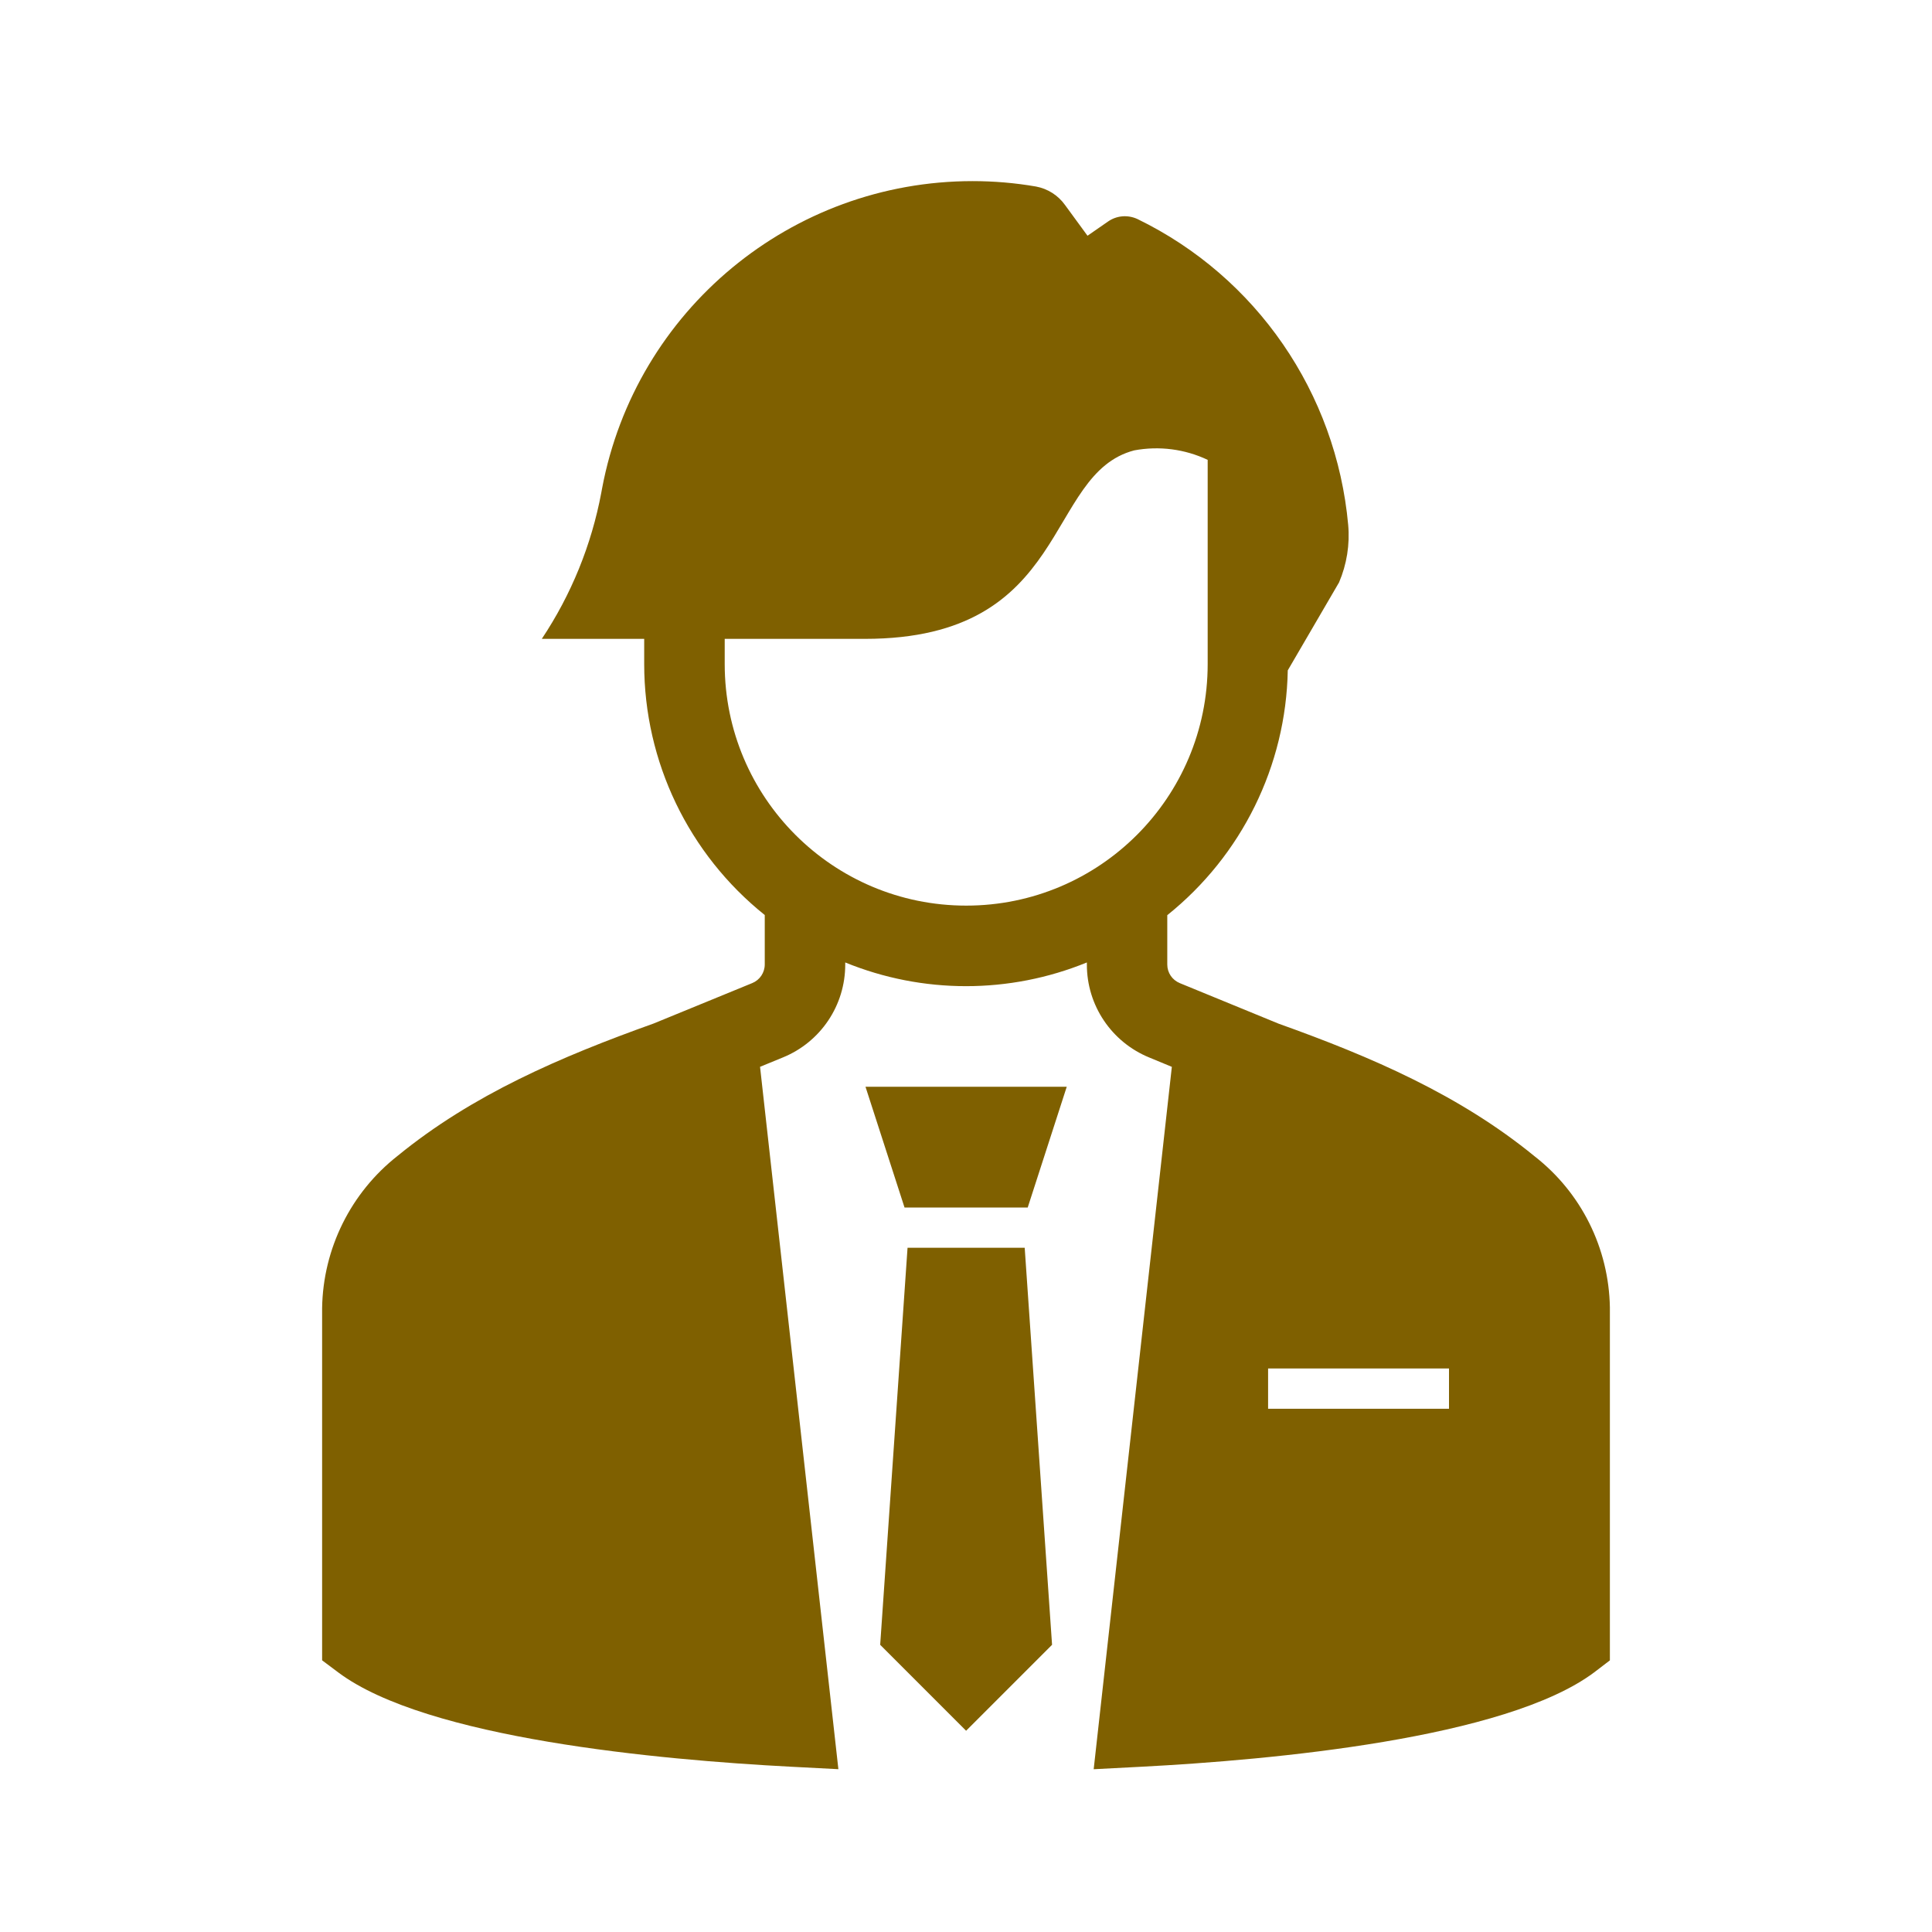
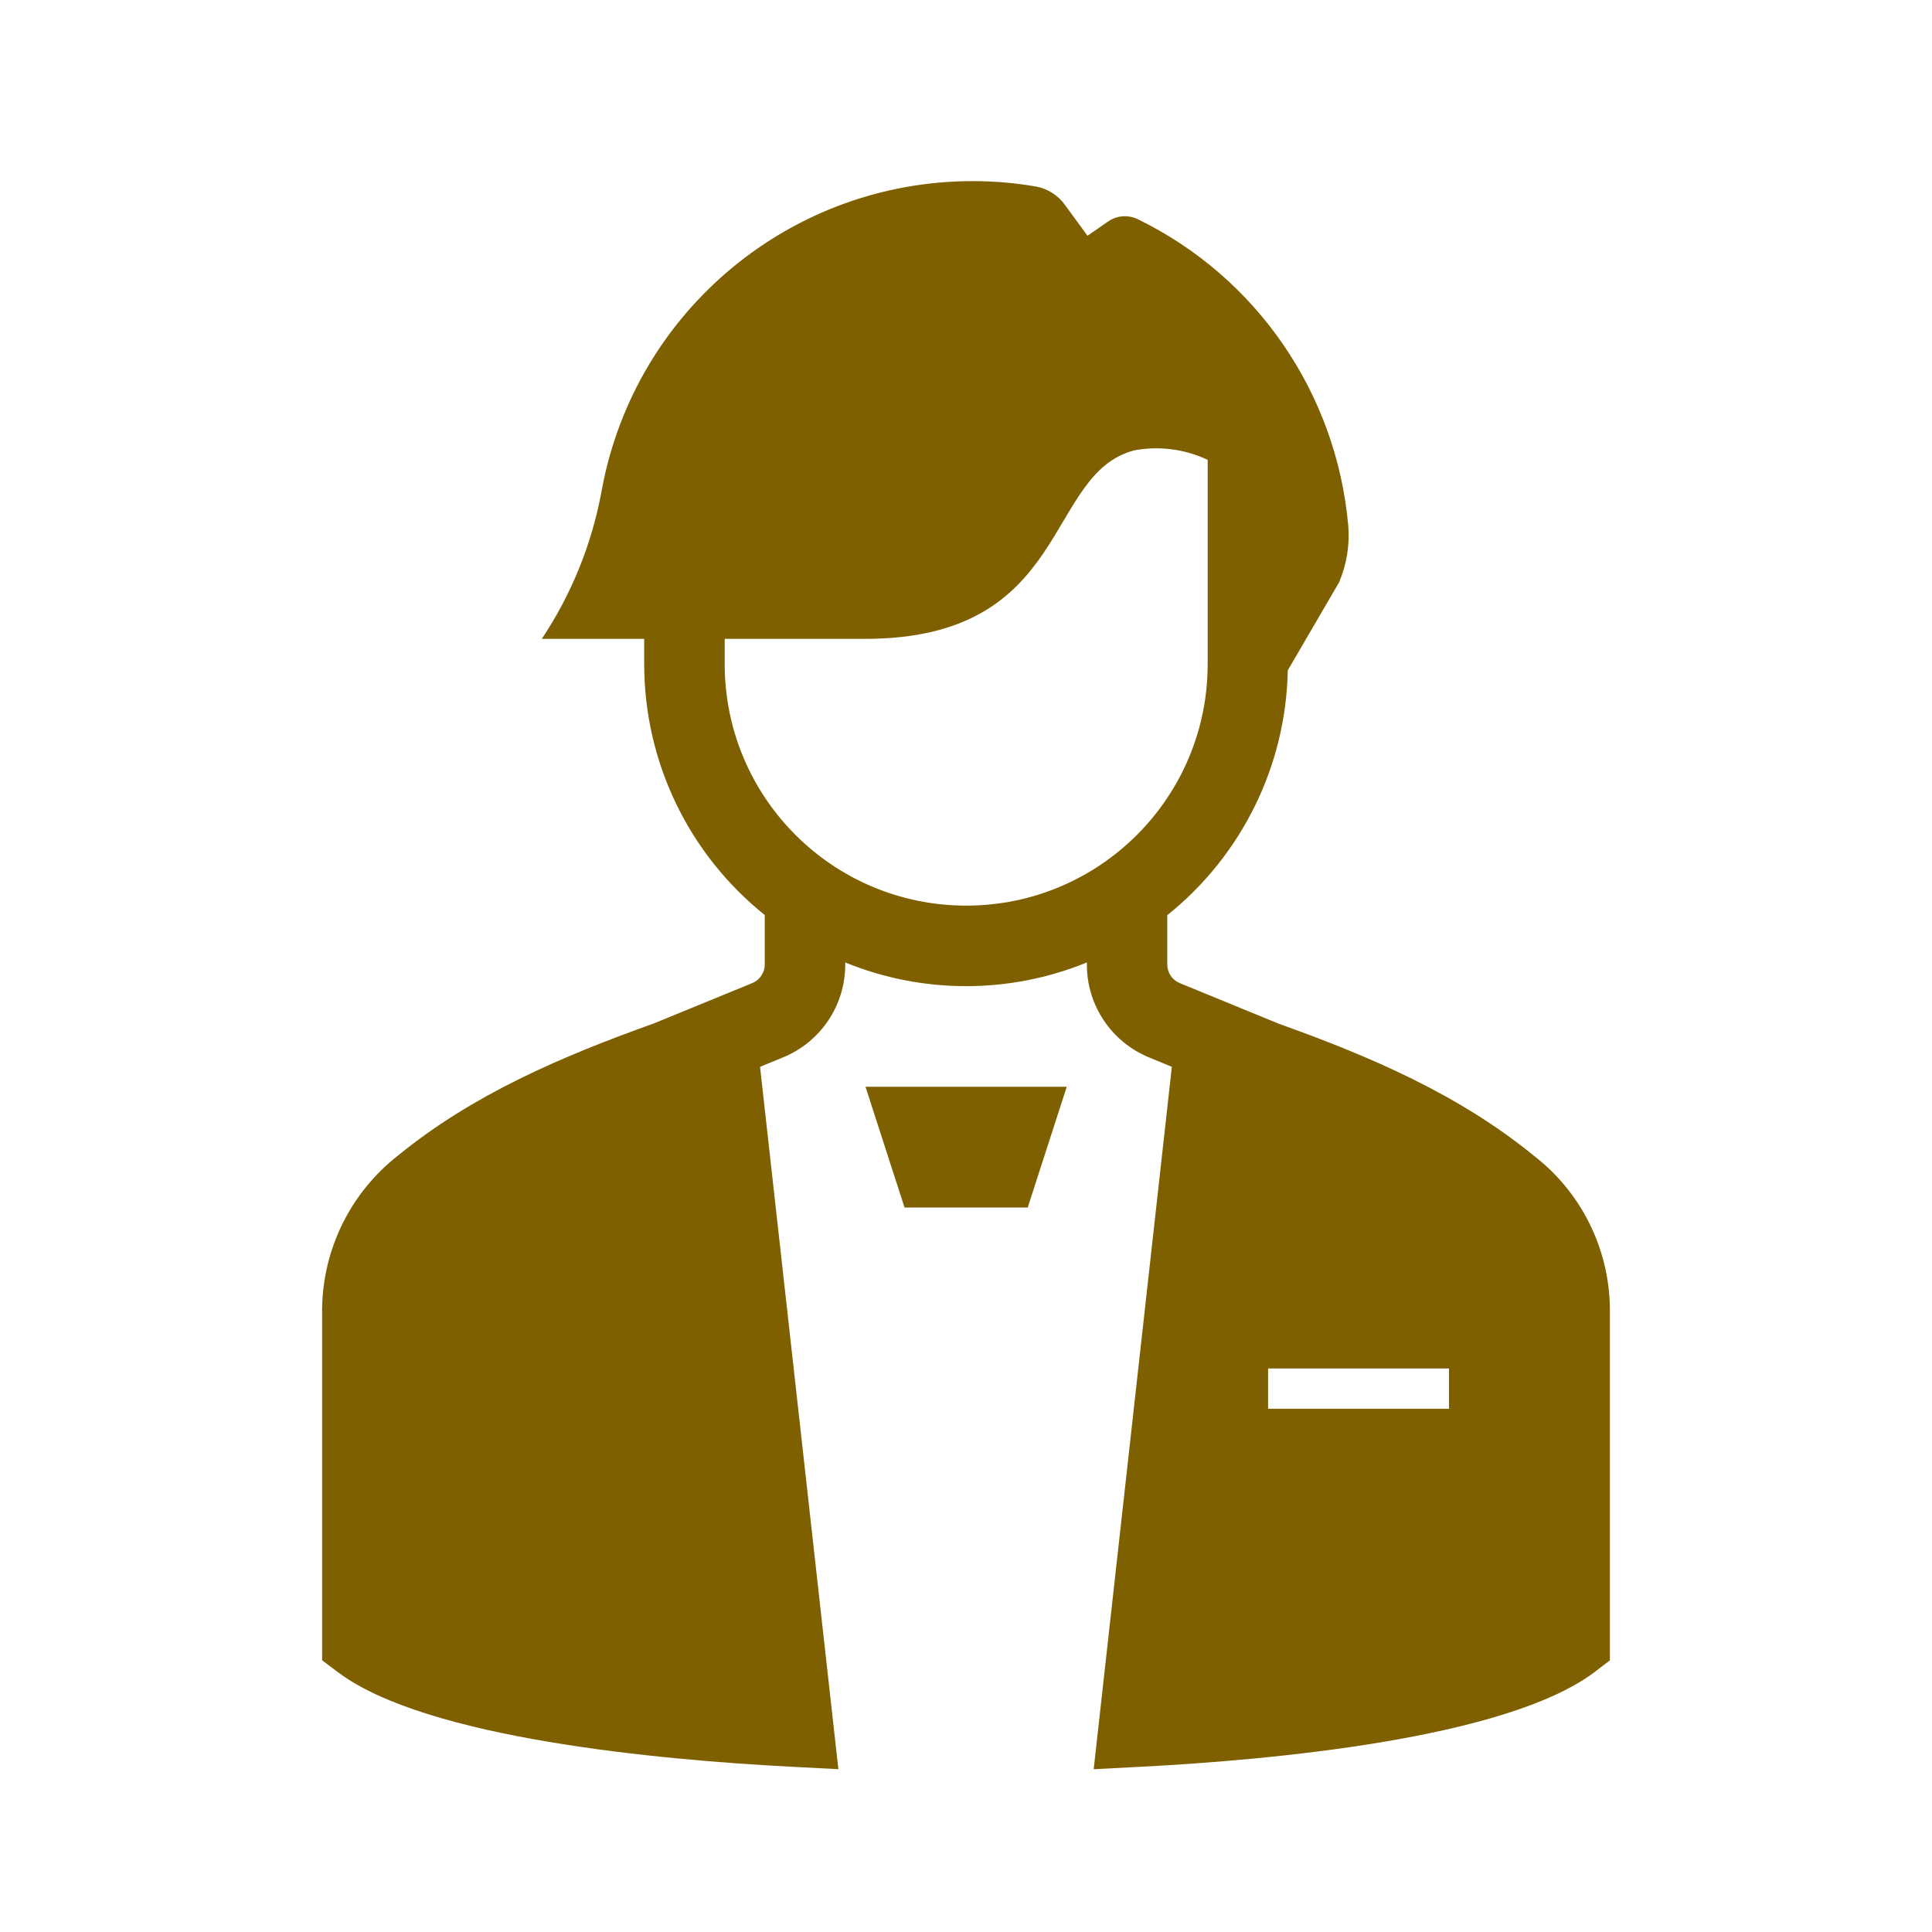
<svg xmlns="http://www.w3.org/2000/svg" width="55" height="55" xml:space="preserve" overflow="hidden">
  <g transform="translate(-968 -825)">
    <path d="M993.75 859.375 997.257 859.375 998.368 855.938 992.639 855.938 993.75 859.375Z" fill="#7F6000" />
-     <path d="M993.836 860.521 993.057 871.824 995.503 874.271 997.95 871.824 997.171 860.521 993.836 860.521Z" fill="#7F6000" />
    <path d="M1013.83 862.217C1013.8 860.536 1013.02 858.958 1011.69 857.92 1009.55 856.168 1007.04 855.086 1004.4 854.142L1001.59 852.989C1001.37 852.9 1001.23 852.691 1001.23 852.459L1001.23 851.053C1003.35 849.355 1004.61 846.801 1004.66 844.084L1006.12 841.58C1006.34 841.064 1006.43 840.502 1006.38 839.943 1006.04 836.189 1003.77 832.883 1000.38 831.235 1000.1 831.107 999.784 831.136 999.538 831.31L998.959 831.711 998.319 830.836C998.122 830.56 997.826 830.372 997.493 830.31 996.897 830.207 996.293 830.156 995.688 830.156 990.528 830.157 986.098 833.829 985.141 838.899L985.118 839.024C984.839 840.512 984.263 841.928 983.424 843.187L986.339 843.187 986.339 843.906C986.339 846.685 987.602 849.312 989.771 851.049L989.771 852.456C989.771 852.688 989.631 852.898 989.416 852.986L986.608 854.137C983.966 855.082 981.452 856.161 979.324 857.901 977.988 858.948 977.196 860.542 977.17 862.24L977.17 872.266 977.628 872.609C980.141 874.494 986.785 875.101 990.519 875.295L991.867 875.365 989.637 855.37 990.285 855.104C991.362 854.666 992.065 853.618 992.062 852.456L992.062 852.399C994.267 853.299 996.736 853.299 998.941 852.399L998.941 852.456C998.938 853.618 999.641 854.666 1000.72 855.106L1001.36 855.371 999.135 875.366 1000.48 875.296C1004.22 875.102 1010.86 874.494 1013.38 872.611L1013.83 872.267ZM988.631 843.906 988.631 843.187 992.623 843.187C998.513 843.187 997.712 838.493 1000.29 837.821 1001 837.689 1001.73 837.784 1002.38 838.091L1002.38 843.906C1002.38 847.703 999.303 850.781 995.506 850.781 991.709 850.781 988.631 847.703 988.631 843.906ZM1009.25 865.104 1004.1 865.104 1004.1 863.958 1009.25 863.958Z" fill="#7F6000" />
  </g>
</svg>